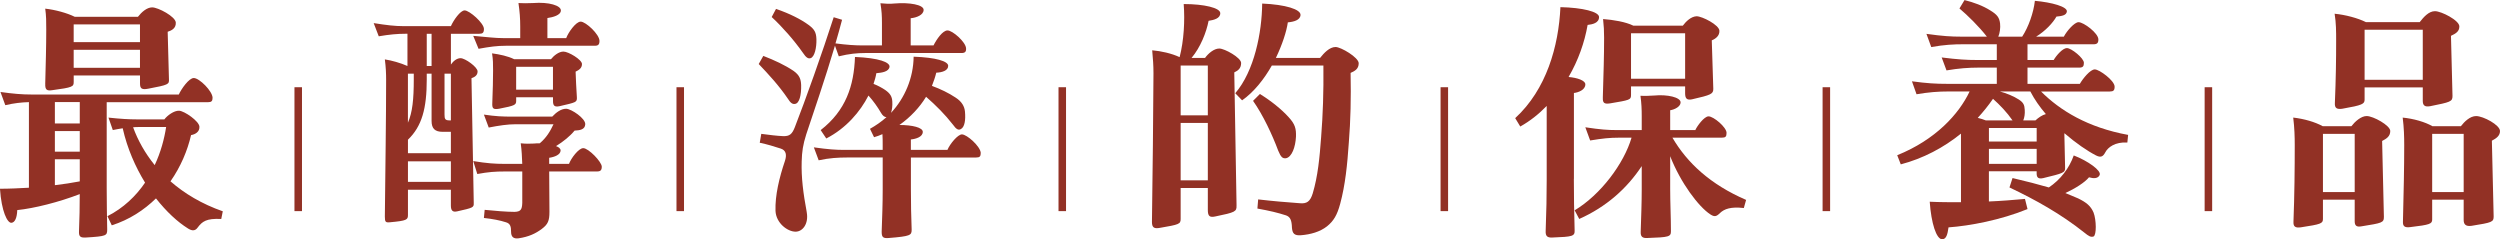
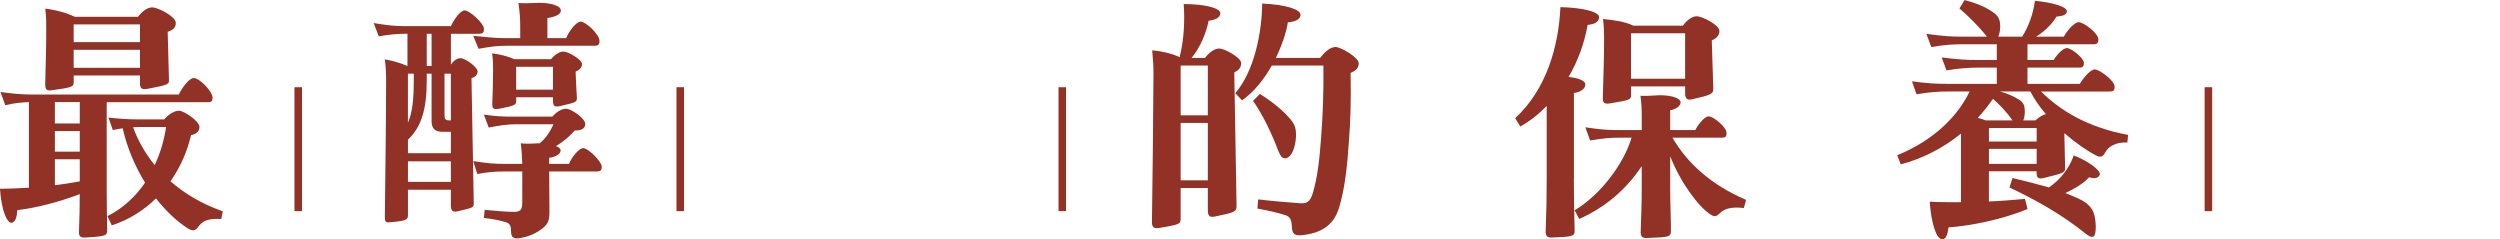
<svg xmlns="http://www.w3.org/2000/svg" id="_圖層_2" viewBox="0 0 1000 95.72">
  <defs>
    <style>.cls-1{fill:none;stroke:#923125;stroke-miterlimit:10;stroke-width:3.01px;}.cls-2{fill:#923125;stroke-width:0px;}</style>
  </defs>
  <g id="_圖層_1-2">
    <path class="cls-2" d="M42.68,40.85v34.45c0,5.28.1,11.48.2,16.46,0,2.54-.31,2.74-8.54,3.25-2.13.1-2.85-.3-2.74-2.54.2-4.57.3-10.06.3-14.83-8.43,3.25-18.19,5.69-25,6.4-.1,3.05-.91,4.98-2.34,5.08-1.63.1-3.96-4.57-4.57-13.62,3.76,0,7.72-.2,11.58-.41v-34.24c-3.15.1-5.89.41-9.45,1.22l-1.93-5.28c4.98.71,8.54,1.02,12.6,1.02h58.73c1.02-2.24,4.06-6.6,5.99-6.6,2.24,0,7.52,5.28,7.52,7.93,0,1.32-.51,1.73-1.73,1.73h-40.64ZM18.09,33.53c.2-7.62.41-14.94.41-21.64,0-3.25,0-5.49-.41-8.43,3.86.41,8.74,1.73,11.79,3.25h25.3c1.42-1.83,3.56-3.76,5.69-3.76,2.34,0,9.35,3.66,9.45,6.1.1,2.24-1.63,3.15-3.25,3.66l.51,19c.1,2.03-.2,2.24-8.23,3.76-2.64.51-3.35,0-3.35-2.13v-3.15h-26.52v2.54c0,1.93-.3,2.24-8.64,3.35-2.03.3-2.84-.1-2.74-2.54ZM21.95,49.38h9.96v-8.54h-9.96v8.54ZM21.95,52.43v8.23h9.96v-8.23h-9.96ZM21.95,63.71v10.36c3.45-.41,6.81-.91,9.96-1.52v-8.84h-9.96ZM55.99,9.75h-26.52v7.11h26.52v-7.11ZM29.47,27.13h26.52v-7.21h-26.52v7.21ZM89.11,84.54l-.61,3.05c-5.99-.31-7.62,1.02-9.45,3.45-1.02,1.42-2.24,1.32-3.76.41-4.27-2.64-8.74-6.81-12.9-12.09-4.78,4.67-10.67,8.54-17.68,10.77l-1.73-3.66c6.4-3.25,11.38-8.03,15.04-13.41-3.86-6.3-7.11-13.62-8.94-21.75-1.22.2-2.54.41-3.96.71l-1.73-4.98c4.67.51,8.13.71,11.28.71h11.08c1.12-1.52,3.86-3.56,5.89-3.46,2.13.1,8.03,4.17,8.13,6.4.1,2.03-1.63,3.05-3.35,3.35-1.42,6.2-4.17,12.7-8.23,18.49,5.59,4.88,12.5,9.04,20.93,11.99ZM61.88,66.05c2.44-5.18,3.86-10.57,4.57-15.24h-10.97c-.71,0-1.42,0-2.24.1,1.93,5.28,4.78,10.36,8.64,15.14Z" />
    <path class="cls-2" d="M189.49,81.19c.1,1.83-.3,1.93-6.6,3.35-1.83.41-2.54-.3-2.54-2.34v-6.3h-17.17v10.16c0,1.83-.51,2.24-7.11,2.84-1.83.2-2.13-.1-2.13-2.24.2-19.61.51-39.32.51-54.67,0-2.54-.1-5.08-.51-8.23,2.74.41,6.3,1.42,9.04,2.64v-12.9h-.61c-3.45,0-6.71.31-10.87,1.02l-2.03-5.28c5.08.81,8.43,1.22,12.09,1.22h18.8c1.02-2.34,3.76-6.3,5.49-6.3,1.93,0,7.72,5.08,7.72,7.42,0,1.52-.51,1.93-1.93,1.93h-11.28v12.3c.91-1.32,2.34-2.54,3.86-2.54,1.83,0,6.81,3.56,6.81,5.28,0,1.52-1.02,2.24-2.44,2.74l.91,49.89ZM163.18,61.27h17.17v-8.54h-3.25c-3.15,0-4.47-1.32-4.47-4.37v-18.9h-1.93v2.34c0,11.58-1.93,18.7-7.52,24.08v5.39ZM165.51,29.47h-2.34v19.61c1.83-4.17,2.34-9.45,2.34-17.27v-2.34ZM163.18,72.75h17.17v-8.23h-17.17v8.23ZM172.63,13.51h-1.93v12.9h1.93v-12.9ZM180.35,48.16v-18.7h-2.54v16.36c0,1.73.2,2.34,2.03,2.34h.51ZM208.09,15.24v-4.57c0-3.25-.2-6-.71-9.45,2.03.1,3.15.1,5.79,0,6.5-.51,11.18,1.02,11.18,2.95s-3.25,2.74-5.39,3.05v8.03h7.52c.81-2.24,3.86-6.6,5.79-6.6,2.03,0,7.52,5.08,7.52,7.72,0,1.42-.51,1.93-1.83,1.93h-35.46c-3.76,0-6.6.41-11.08,1.22l-2.13-5.18c5.79.51,8.74.91,12.19.91h6.61ZM240.71,66.66c0,1.42-.51,1.93-1.93,1.93h-19.1l.1,16.16c0,3.56-.61,4.98-3.05,6.81s-5.18,3.15-9.25,3.76c-2.13.3-3.05-.61-3.05-2.64s-.3-3.25-2.03-3.76c-2.54-.81-5.18-1.32-8.84-1.73l.31-3.25c4.17.41,8.74.81,11.99.81,2.34-.1,2.95-.81,3.05-3.56v-12.6h-6.81c-4.17,0-6.71.2-11.18,1.02l-1.63-5.18c5.49.91,8.74,1.12,12.4,1.12h7.21c-.1-2.54-.2-5.39-.61-8.23,1.93.2,3.56.2,5.28.1.71-.1,1.52-.1,2.34-.1,2.64-2.24,4.17-4.78,5.49-7.62h-15.14c-3.15,0-6.6.51-10.77,1.32l-1.93-5.18c4.78.71,7.52.81,11.38.81h15.95c1.63-1.73,3.56-3.15,5.59-3.15,2.13.1,7.72,3.86,7.62,6.2-.1,2.13-2.13,2.44-4.27,2.54-1.83,2.24-4.47,4.37-7.42,6.2,1.12.41,1.83,1.02,1.83,1.73,0,1.73-2.44,2.64-4.57,2.95v2.44h7.93c.81-2.24,3.86-6.3,5.69-6.3,2.13,0,7.42,5.49,7.42,7.42ZM230.24,28.65c.1,3.25.3,6.81.51,10.26.1,2.03-.31,2.03-6.91,3.56-1.93.41-2.64-.1-2.64-2.03v-1.52h-14.73v1.42c0,1.63-.51,1.93-6.81,3.15-2.44.41-2.85-.1-2.74-2.34.2-4.98.31-9.55.31-12.9,0-2.74,0-4.37-.41-6.91,3.05.41,6.4,1.12,8.84,2.34h14.73c1.12-1.42,3.15-3.05,4.98-3.05,2.03,0,7.42,3.25,7.42,4.98s-1.32,2.44-2.54,3.05ZM206.46,35.87h14.73v-9.14h-14.73v9.14Z" />
-     <path class="cls-2" d="M315.18,39.53c-3.66-5.39-7.82-9.86-11.69-13.92l1.83-3.25c4.47,1.73,8.64,3.66,12.09,5.99,2.44,1.73,2.95,3.35,3.05,5.69.1,3.96-.71,7.32-2.44,7.52-1.02.2-1.83-.41-2.84-2.03ZM322.7,84.95c.81,4.57-1.63,7.72-4.47,7.72-3.25,0-7.82-3.46-8.03-8.33-.2-6.2,1.52-13.31,3.76-19.92.81-2.44.51-4.27-1.63-4.98-2.44-.81-5.49-1.73-8.43-2.34l.61-3.56c3.05.41,6.3.81,8.64.91,2.64.1,3.66-.71,4.78-3.56,4.17-10.67,11.08-30.08,15.55-44l3.35,1.02c-.81,3.15-1.73,6.3-2.64,9.45,4.77.61,7.82.81,10.97.81h7.62v-8.84c0-3.05-.1-4.88-.61-8.03,2.13.2,3.66.31,5.59.1,6.1-.51,11.69.51,11.69,2.54s-2.84,3.15-5.18,3.35v10.87h9.14c1.22-2.44,3.66-5.99,5.59-5.99,2.03,0,7.22,4.57,7.42,7.11.1,1.42-.41,1.93-1.83,1.93h-38.51c-3.25,0-6.4.3-10.57,1.32l-1.53-4.27c-3.96,13.31-8.53,26.62-11.48,35.46-1.32,4.17-1.73,6.91-1.83,10.87-.2,6.4.61,12.7,2.03,20.32ZM308.68,6.81l1.73-3.25c5.59,1.93,9.96,4.17,13.01,6.4,2.34,1.73,3.05,2.95,3.15,5.69.1,3.35-.71,7.11-2.34,7.62-1.02.3-1.83-.3-3.05-2.13-3.56-5.08-8.23-10.36-12.5-14.33ZM392.3,61.07c0,1.52-.41,1.93-1.83,1.93h-26.11v12.6c0,5.89.1,10.97.3,16.26,0,2.24-.41,2.64-9.25,3.35-2.34.2-2.74-.51-2.74-2.54.2-5.89.41-10.77.41-16.87v-12.8h-14.33c-3.46,0-7.01.2-11.28,1.12l-1.93-5.18c5.69.81,8.84,1.02,12.19,1.02h15.34v-2.03c0-1.42,0-2.84-.1-4.27-1.12.51-2.24.91-3.35,1.22l-1.63-3.35c2.34-1.32,4.57-2.84,6.6-4.67-.81,0-1.52-.61-2.13-1.63-1.42-2.44-3.15-4.88-5.08-7.01-3.25,6.4-8.94,13.11-16.87,17.17l-2.24-3.35c10.06-7.82,13.31-17.68,13.72-29.26,9.65.41,14.02,2.13,13.82,3.96-.3,1.93-2.95,2.34-5.28,2.54-.2,1.32-.61,2.74-1.12,4.27,1.83.71,3.46,1.63,4.67,2.44,2.03,1.42,2.74,2.64,2.84,4.67.1,1.63-.1,3.25-.51,4.47,5.49-5.89,8.94-13.92,9.04-22.46,8.94.31,13.82,1.83,13.82,3.66,0,1.93-2.44,2.64-4.77,2.74-.41,1.73-1.02,3.45-1.73,5.28,3.35,1.22,6.71,2.84,9.45,4.67,2.54,1.63,3.56,3.56,3.76,5.59.31,3.35-.1,6.2-1.63,7.01-1.02.61-1.93,0-3.15-1.73-3.25-4.17-6.81-7.72-10.77-11.18-2.54,4.17-6.2,8.13-10.67,11.28,5.18,0,9.35,1.02,9.35,2.74,0,2.03-2.74,2.85-4.77,3.05v4.17h14.63c1.02-2.44,4.17-6.2,5.79-6.2,2.03,0,7.32,4.78,7.52,7.32Z" />
    <path class="cls-2" d="M494.61,82.2c.1,2.44-.51,2.74-8.43,4.37-2.34.51-3.05-.1-3.05-2.64v-8.74h-10.87v12.4c0,2.03-.61,2.24-8.33,3.56-2.24.41-3.15-.1-3.15-2.34.3-21.75.51-40.44.61-59.44,0-3.35-.2-5.69-.51-9.25,3.56.31,7.72,1.22,10.97,2.74,1.73-6.71,2.13-14.63,1.63-21.24,8.13,0,14.63,1.52,14.63,3.66s-2.64,2.74-4.67,3.05c-.91,4.67-3.25,10.57-6.81,14.84h5.39c1.22-1.73,3.56-3.76,5.69-3.76s8.74,3.66,8.74,5.79-1.22,3.05-2.74,3.76l.91,53.24ZM483.13,26.22h-10.87v19.92h10.87v-19.92ZM472.26,72.14h10.87v-22.96h-10.87v22.96ZM540.24,29.16c.2,10.06,0,19.1-.71,27.84-.61,8.94-1.42,16.97-3.45,24.49-1.22,4.57-2.64,6.91-5.28,9.04-2.85,2.24-6.61,3.25-10.36,3.56-2.64.2-3.46-.61-3.66-2.95-.1-3.15-.71-4.37-2.34-4.98-3.46-1.12-6.5-1.83-11.48-2.74l.3-3.66c6.1.71,11.08,1.12,16.56,1.52,2.95.31,4.27-.71,5.28-3.96,2.03-6.81,2.74-14.12,3.35-22.46.71-9.04,1.02-17.88.91-28.65h-20.63c-3.05,5.39-7.11,10.57-11.89,13.92l-2.74-2.84c7.62-8.84,10.67-24.29,10.77-35.87,9.45.41,15.45,2.34,15.34,4.57-.1,2.03-2.64,2.74-5.08,2.95-.51,3.66-2.24,8.94-4.78,14.23h17.68c1.53-1.93,3.76-4.37,6.2-4.37,2.13,0,9.25,4.17,9.25,6.5s-1.63,3.15-3.25,3.86ZM511.28,60.26c-2.34-6.3-6.1-14.33-10.06-19.92l2.74-2.74c4.47,2.74,8.74,6.2,11.48,9.25,2.64,2.85,3.05,4.67,2.95,7.82-.2,4.07-1.63,8.23-4.06,8.64-1.22.1-1.93-.31-3.05-3.05Z" />
    <path class="cls-2" d="M629.54,71.53c0,6.5.1,13.11.31,20.53.1,2.44-.71,2.64-8.94,2.95-2.03.1-2.74-.61-2.64-2.64.3-7.62.41-14.33.41-20.42v-29.57c-3.15,3.25-6.6,6-10.57,8.23l-2.03-3.35c12.5-11.48,17.38-28.76,18.09-44.4,8.84.2,15.45,1.83,15.45,3.96,0,2.44-2.74,2.95-4.57,3.15-1.22,7.01-3.76,14.22-7.62,20.83,3.56.3,6.71,1.42,6.71,2.95,0,2.24-2.84,3.25-4.57,3.45v34.34ZM668.97,55.07c5.89,10.06,15.14,18.7,29.47,24.89l-.91,3.25c-5.28-.61-7.82.41-9.45,1.93-1.63,1.63-2.34,1.63-3.96.61-4.67-3.05-11.89-12.6-16.05-23.27v13.11c0,5.49.3,11.48.3,16.87,0,2.24-.71,2.44-9.45,2.74-1.93.1-2.74-.51-2.64-2.54.2-6.1.41-11.69.41-16.97v-9.25c-5.89,8.94-14.23,16.36-25,21.14l-1.83-3.45c10.47-6.3,19.71-18.7,22.76-29.06h-4.98c-3.76,0-6.6.3-11.58,1.12l-1.93-5.28c5.99.91,8.94,1.12,12.6,1.12h9.96v-5.59c0-2.74-.1-5.18-.51-8.13,2.13.1,3.45,0,5.49-.1,5.28-.51,10.57.71,10.57,2.74,0,1.63-2.24,2.85-4.17,3.15v7.93h10.06c.71-1.63,3.56-5.49,5.28-5.49,2.03,0,7.21,4.37,7.21,6.6,0,1.52-.41,1.93-1.93,1.93h-19.71ZM641.13,39.02c.3-10.47.51-16.26.51-23.98,0-2.64-.1-4.67-.41-7.42,4.06.3,9.04,1.12,12.09,2.64h19.81c1.22-1.63,3.25-3.66,5.49-3.76,2.24,0,9.04,3.46,9.14,5.79.1,2.13-1.63,3.25-3.05,3.86l.61,19.41c0,2.03-.91,2.44-8.53,4.17-2.03.41-2.74-.3-2.74-2.44v-2.74h-21.64v3.46c0,1.93-.51,2.03-8.43,3.35-2.23.3-2.95-.1-2.84-2.34ZM674.05,13.31h-21.64v18.19h21.64V13.31Z" />
    <path class="cls-2" d="M816.4,36.58c7.62,7.62,18.7,14.43,34.85,17.38l-.31,3.05c-4.88-.31-7.82,1.93-8.84,3.96-.91,1.73-1.83,2.13-3.66,1.22-3.56-1.83-8.13-4.98-12.6-8.84h-.1l.3,13.72c.1,2.03-.81,2.24-8.74,4.17-1.83.41-2.64-.1-2.64-1.83v-.91h-19.1v12.09c4.98-.2,9.86-.61,14.43-1.02l1.02,4.06c-10.67,4.37-23.07,6.71-31.6,7.32-.41,2.95-.91,4.67-2.54,4.78-2.34-.1-4.37-6.4-4.98-15.04,4.17.2,8.33.2,12.5.2v-27.44c-6.91,5.59-15.14,9.96-24.08,12.3l-1.42-3.66c15.34-6.2,24.69-16.46,28.96-25.51h-8.13c-4.67,0-8.23.31-13.11,1.12l-1.83-5.18c6,.81,9.45,1.02,14.23,1.02h19.71v-6.5h-7.11c-4.27,0-8.13.3-13.01,1.12l-1.93-5.18c6.4.81,9.96,1.02,14.23,1.02h7.82v-6.3h-13.21c-4.17,0-7.82.2-13.01,1.12l-1.93-5.28c6.5.91,9.86,1.12,14.02,1.12h10.16c-3.05-3.96-7.72-8.54-10.97-11.28l2.03-3.35c3.66.91,7.32,2.24,10.36,4.17,2.64,1.63,3.56,2.74,3.86,5.18.2,1.73-.1,3.86-.71,5.28h9.55c2.54-3.86,4.57-9.65,5.08-14.33,6.81.61,13.01,2.34,12.8,4.27-.2,1.63-2.24,1.83-4.17,2.03-1.42,2.54-4.47,5.79-8.13,8.03h11.08c1.22-2.34,4.27-5.79,5.89-5.79,2.03,0,7.93,4.37,7.93,6.91,0,1.42-.51,1.93-1.93,1.93h-26.42v6.3h10.47c1.12-1.93,3.66-4.78,5.28-4.78,1.83,0,6.81,4.06,6.81,5.89,0,1.42-.41,1.93-1.93,1.93h-20.63v6.5h20.93c1.22-2.13,4.17-5.79,5.99-5.79s7.93,4.47,7.93,6.91c0,1.52-.51,1.93-1.93,1.93h-27.54ZM791.1,47.15c1.22.3,2.24.61,3.25,1.02h10.67c-2.24-3.25-5.08-6.2-7.82-8.64-1.83,2.64-3.86,5.18-6.1,7.62ZM814.67,56.6v-5.39h-19.1v5.39h19.1ZM795.57,65.54h19.1v-5.99h-19.1v5.99ZM812.13,36.58h-12.19c2.64.71,5.59,1.93,7.62,3.25,1.83,1.22,2.24,2.13,2.34,4.17.1,1.42-.1,3.05-.61,4.17h4.88c1.22-1.12,2.64-2.13,4.17-2.54-2.44-2.84-4.57-5.89-6.2-9.04ZM839.87,70.01c-.71,1.52-2.54,1.42-4.27.91-1.63,2.03-5.49,4.47-9.45,6.3l5.08,2.13c3.35,1.63,5.08,3.05,6.2,5.69,1.12,2.95,1.22,8.94,0,9.55-1.12.41-2.03-.2-3.66-1.52-9.45-7.52-19.51-13.11-29.98-18.09l1.22-3.76c5.59,1.32,10.36,2.54,14.53,3.76,4.57-3.05,8.13-7.62,9.96-12.8,5.59,2.13,11.18,6.1,10.36,7.82Z" />
-     <path class="cls-2" d="M956.1,52.43c0,2.13-1.52,3.05-3.25,3.96l.71,30.38c0,2.34-.81,2.44-8.94,3.76-2.13.41-2.74-.41-2.74-2.03v-8.64h-12.7v7.72c0,1.83-.81,2.13-8.84,3.35-2.24.31-3.05-.3-2.95-2.24.41-10.67.51-21.34.51-30.69,0-3.15-.1-6.91-.61-10.97,4.37.51,8.64,1.73,11.79,3.45h11.48c1.42-1.83,3.86-4.06,6.1-4.06,2.64,0,9.45,3.76,9.45,5.99ZM929.18,76.82h12.7v-23.27h-12.7v23.27ZM933.85,5.49c4.27.41,9.25,1.73,12.5,3.35h21.54c1.52-1.93,3.56-4.37,6.1-4.37s9.75,3.66,9.75,6.1c0,2.03-1.42,2.85-3.35,3.76l.61,24.08c0,2.24-.81,2.44-8.94,4.07-2.23.41-2.95-.41-2.95-2.13v-5.39h-23.27v4.88c0,1.73-.81,2.24-8.94,3.66-2.23.31-3.05-.3-2.95-2.24.41-9.75.51-17.48.51-24.9,0-3.76,0-7.11-.61-10.87ZM969.11,11.89h-23.27v20.02h23.27V11.89ZM996.75,56.29l.71,30.28c0,2.24-.61,2.44-8.84,3.76-2.24.31-3.15-.51-3.15-2.34v-8.13h-12.6v7.93c0,1.73-.81,2.13-8.74,3.05-2.24.3-3.05-.31-2.95-2.24.3-11.58.51-21.85.51-30.59,0-3.35-.1-6.91-.61-10.97,4.27.41,8.94,1.73,11.89,3.45h11.38c1.42-1.83,3.66-4.06,6.1-4.06,2.85,0,9.55,3.56,9.55,5.99,0,1.93-1.52,2.95-3.25,3.86ZM972.87,76.82h12.6v-23.27h-12.6v23.27Z" />
    <line class="cls-1" x1="119.29" y1="34.89" x2="119.29" y2="84.45" />
    <line class="cls-1" x1="272.1" y1="34.89" x2="272.1" y2="84.45" />
    <line class="cls-1" x1="424.91" y1="34.89" x2="424.91" y2="84.45" />
-     <line class="cls-1" x1="577.73" y1="34.89" x2="577.73" y2="84.45" />
-     <line class="cls-1" x1="730.54" y1="34.89" x2="730.54" y2="84.45" />
    <line class="cls-1" x1="883.36" y1="34.89" x2="883.36" y2="84.45" />
  </g>
</svg>